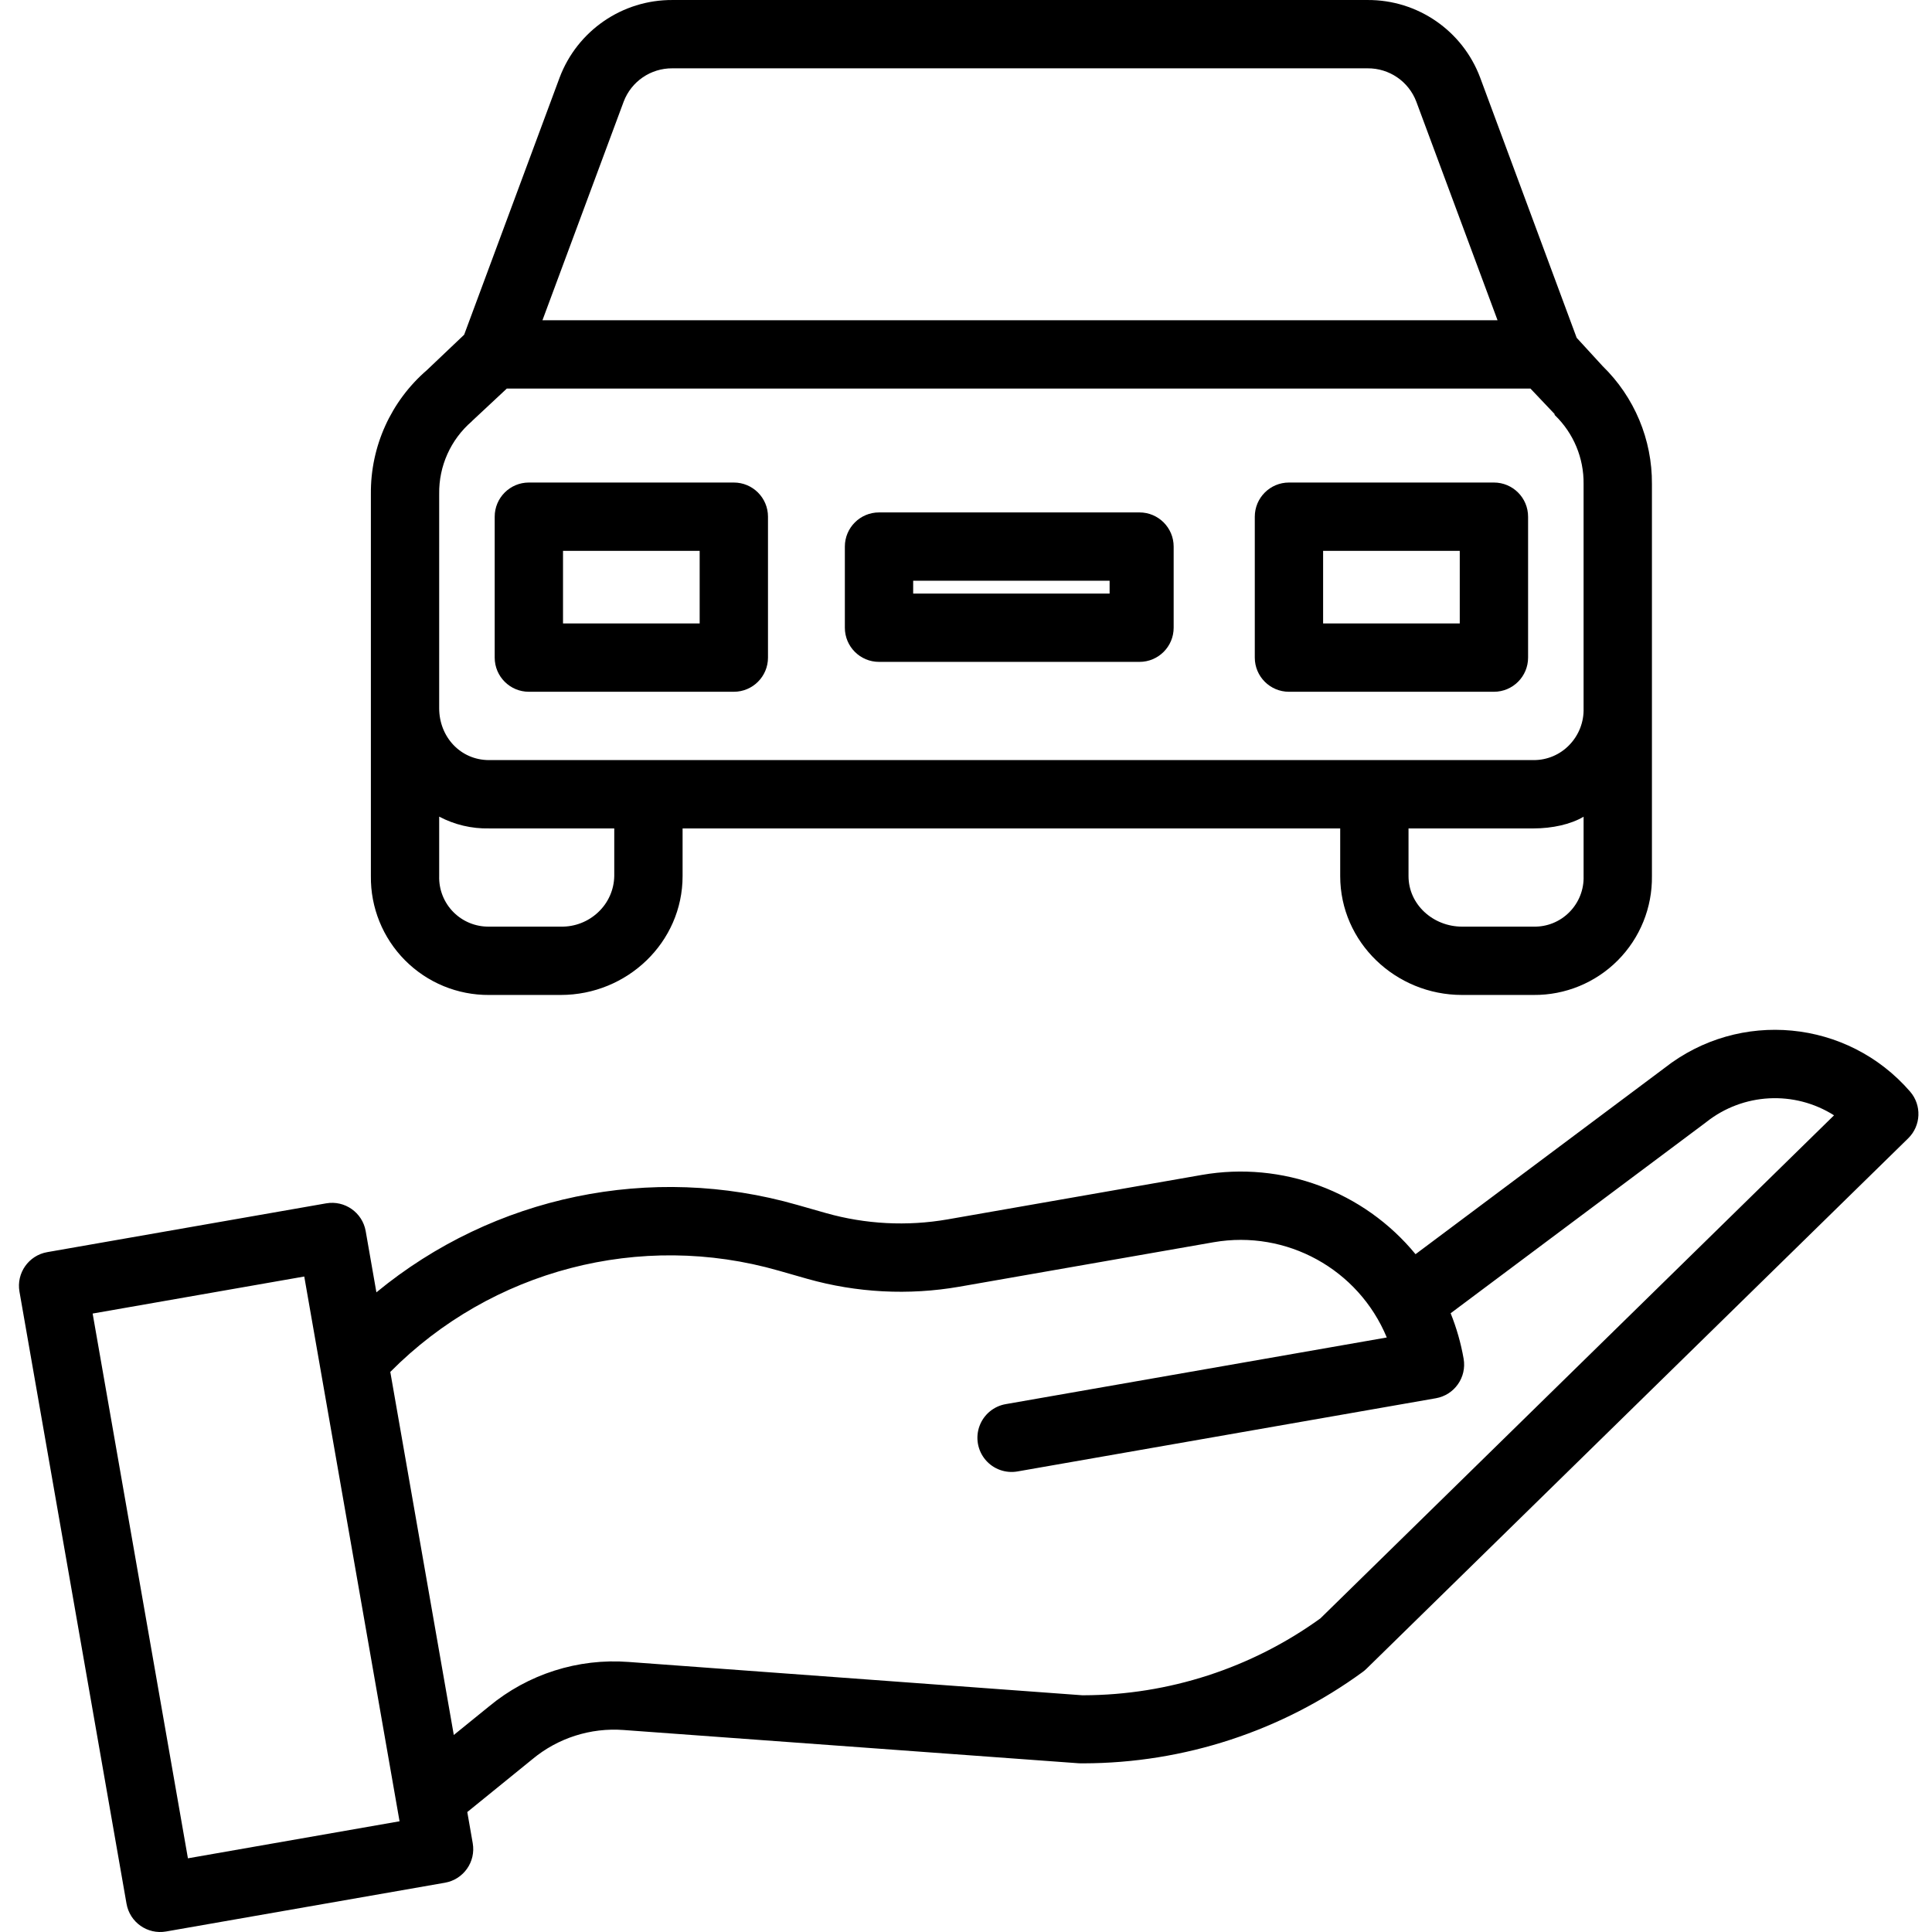
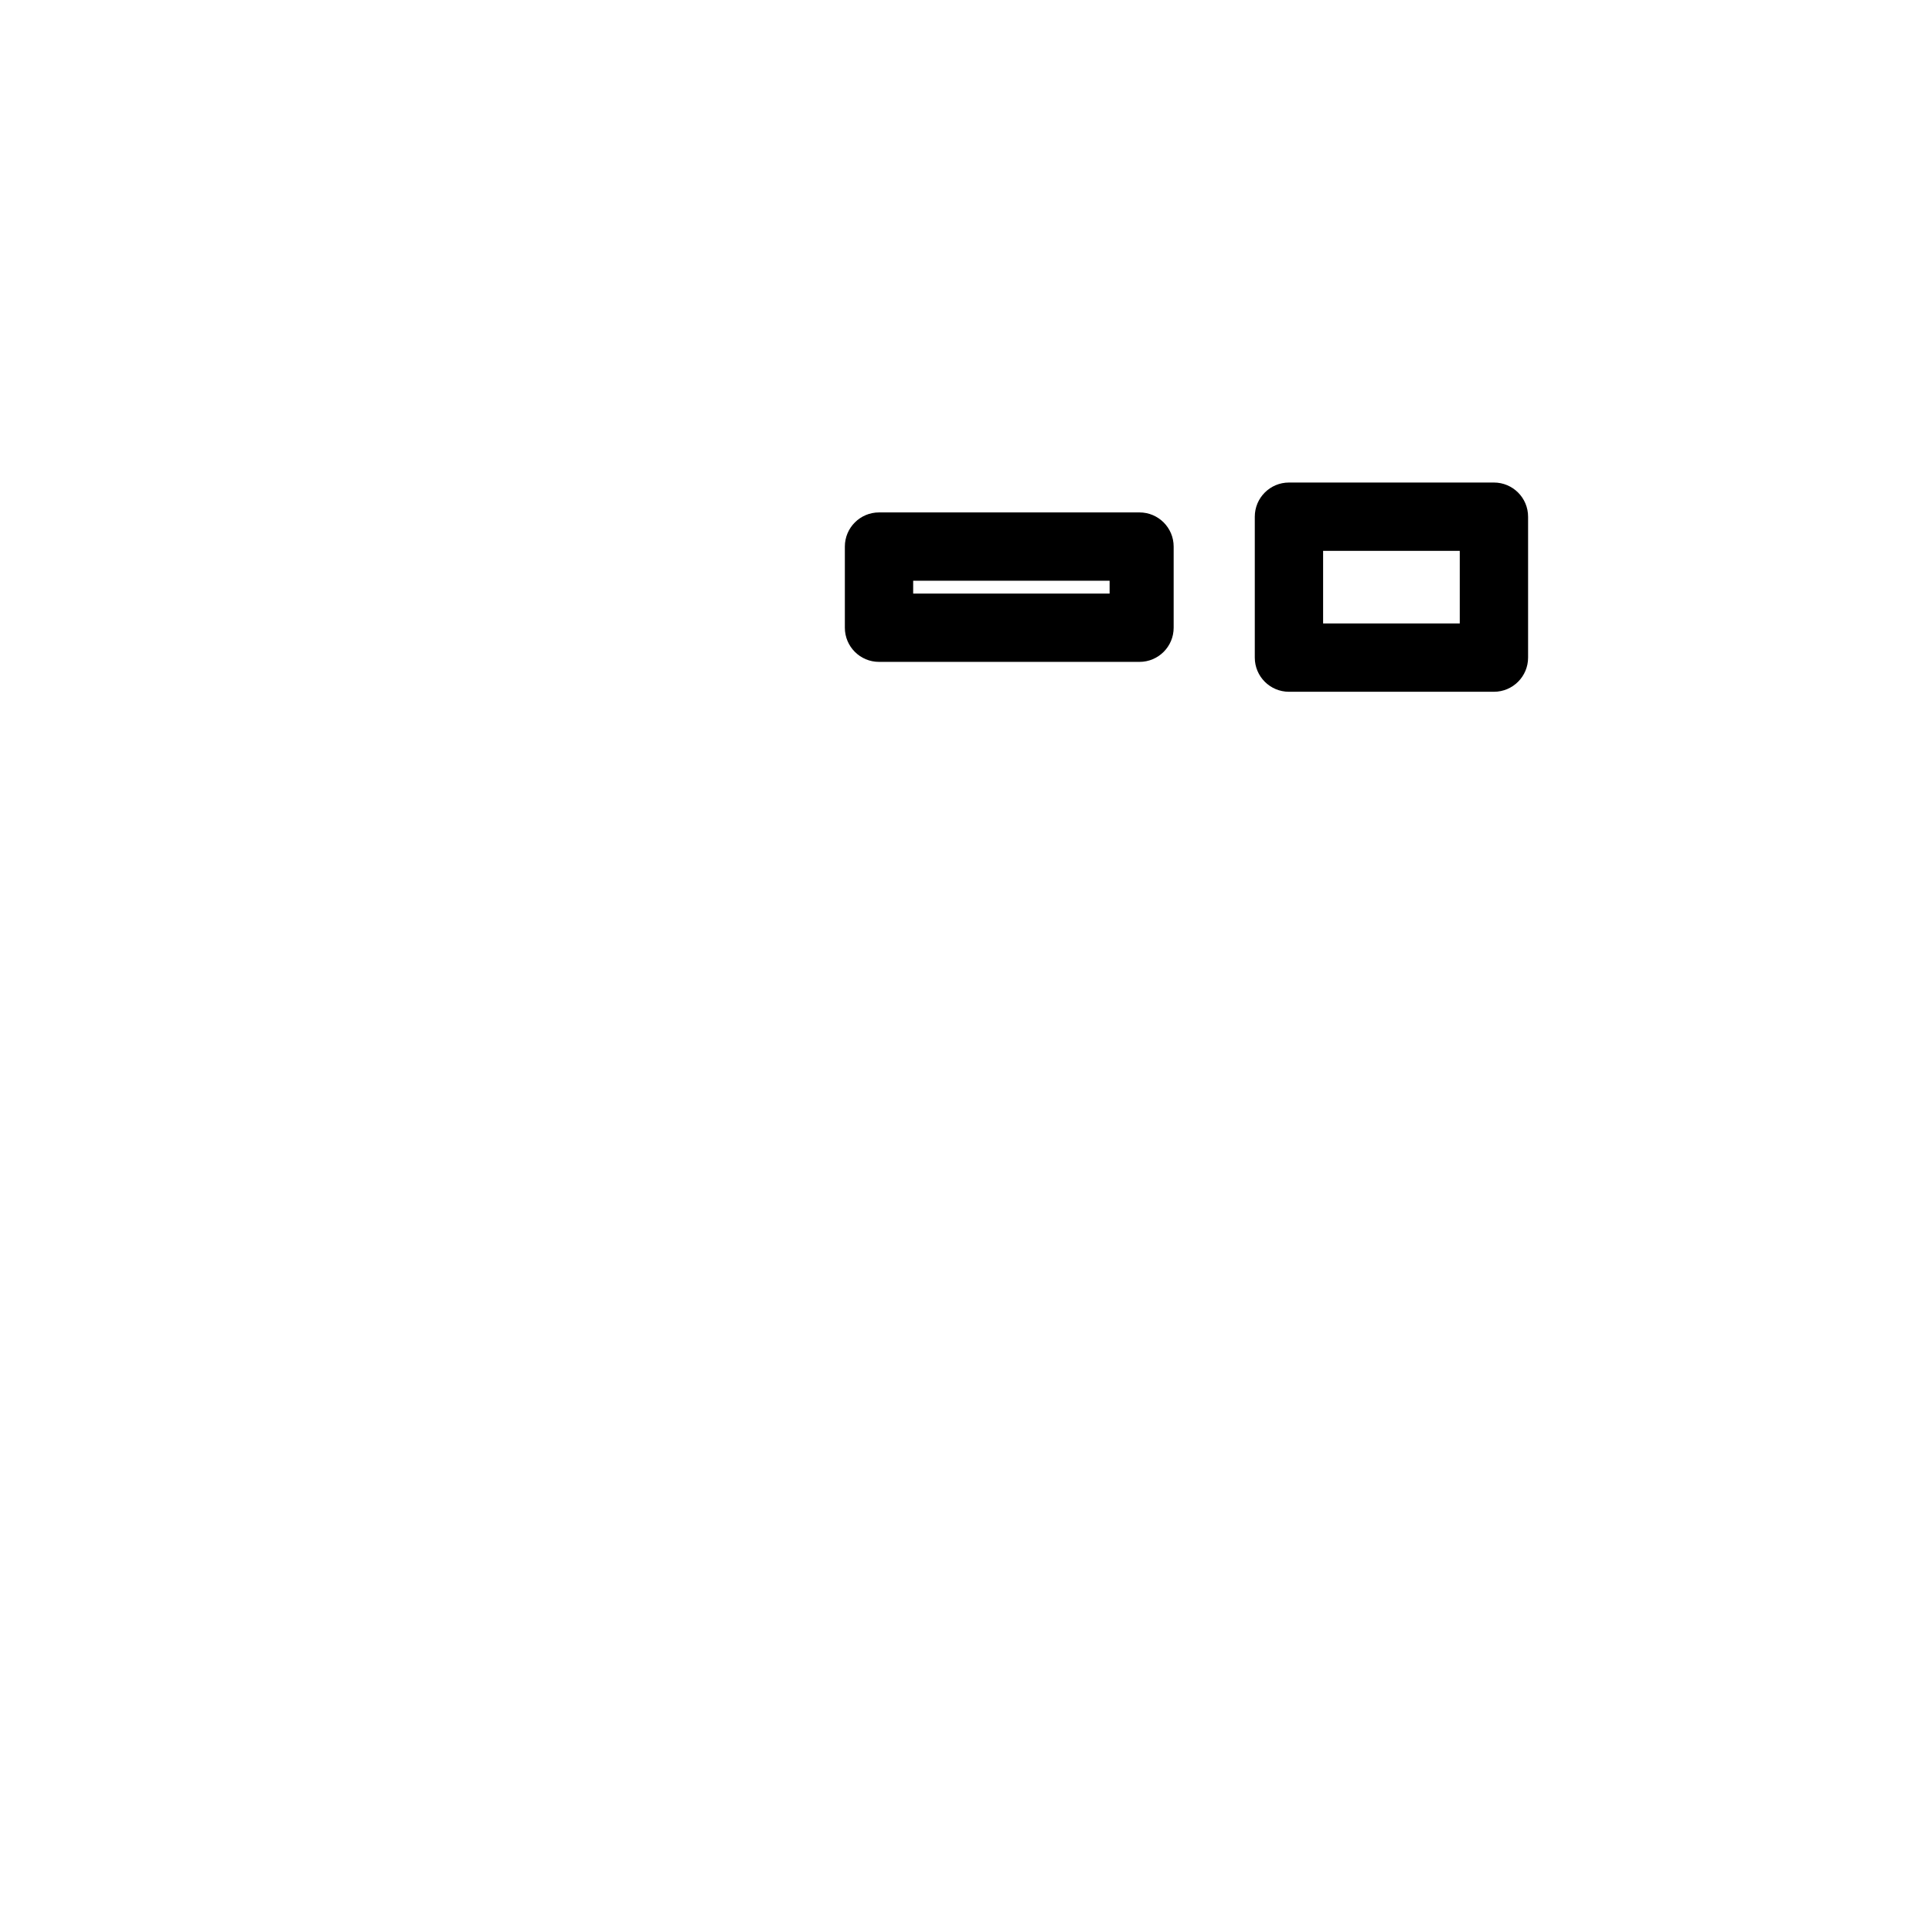
<svg xmlns="http://www.w3.org/2000/svg" height="452pt" viewBox="-4 0 452 452.439" width="452pt">
-   <path d="m110.305 233h16.805c15.531 0 28.52-12.312 28.52-27.84v-11.16h154v11.16c0 15.527 12.992 27.84 28.52 27.84h16.805c7.387.055 14.48-2.867 19.688-8.105s8.086-12.352 7.988-19.734v-91.812c.074-10.395-4.098-20.371-11.551-27.621l-6.074-6.625-22.605-60.941c-4.117-10.973-14.629-18.219-26.344-18.16h-162.816c-11.73-.059-22.262 7.184-26.406 18.156l-22.359 60.227-8.73 8.293c-8.418 7.266-13.211 17.863-13.113 28.98v89.504c-.09 7.383 2.793 14.488 8 19.727 5.203 5.234 12.293 8.16 19.676 8.113zm29.324-27.84c-.059 3.199-1.406 6.242-3.738 8.438-2.363 2.25-5.52 3.473-8.781 3.402h-16.801c-3.141.047-6.164-1.188-8.371-3.426-2.207-2.234-3.402-5.277-3.309-8.414v-13.922c3.594 1.898 7.613 2.852 11.68 2.762h29.32zm223.68 8.438c-2.195 2.238-5.223 3.469-8.355 3.402h-16.801c-6.711 0-12.523-5.133-12.523-11.84v-11.16h29.324c4.281 0 8.676-.945 11.676-2.742v13.898c.102 3.152-1.102 6.203-3.32 8.445zm-221.477-189.797c1.793-4.73 6.34-7.84 11.398-7.801h162.82c5.059-.039 9.609 3.07 11.402 7.801l19.027 51.199h-223.668zm-43.203 91.855c-.098-6.5 2.691-12.711 7.613-16.961.09-.078.059-.078.148-.16l8.07-7.535h239.73l5.602 5.91c.109.117-.016.199.105.309 4.375 4.219 6.809 10.055 6.73 16.129v52.496c.102 3.195-1.098 6.297-3.32 8.598-2.18 2.281-5.199 3.566-8.355 3.559h-244.645c-6.707 0-11.68-5.453-11.68-12.156zm0 0" />
-   <path d="m175.629 121c0-4.418-3.582-8-8-8h-48c-4.418 0-8 3.582-8 8v33c0 4.418 3.582 8 8 8h48c4.418 0 8-3.582 8-8zm-48 8h32v17h-32zm0 0" />
  <path d="m353.629 121c0-4.418-3.582-8-8-8h-48c-4.418 0-8 3.582-8 8v33c0 4.418 3.582 8 8 8h48c4.418 0 8-3.582 8-8zm-48 8h32v17h-32zm0 0" />
  <path d="m270.629 128c0-4.418-3.582-8-8-8h-61c-4.418 0-8 3.582-8 8v19c0 4.418 3.582 8 8 8h61c4.418 0 8-3.582 8-8zm-61 8h46v3h-46zm0 0" />
-   <path d="m25.41 445.82c.762 4.352 4.906 7.262 9.258 6.5l65.316-11.422c4.352-.762 7.262-4.906 6.5-9.258l-1.273-7.293 15.238-12.371c5.965-4.969 13.633-7.422 21.379-6.84l106.512 7.785c.176.012.355.02.535.02h.652c23.504-.047 46.391-7.539 65.371-21.398.305-.223.594-.469.867-.734l126.875-124.23c3.023-2.961 3.219-7.766.441-10.961-14.637-16.898-39.965-19.312-57.535-5.488l-58.273 43.578c-12.117-14.746-31.227-21.836-50.027-18.566l-59.566 10.418c-9.488 1.648-19.227 1.141-28.492-1.484l-6.664-1.898c-34.23-9.836-71.109-2.18-98.598 20.465l-2.508-14.34c-.766-4.352-4.91-7.262-9.262-6.5l-65.316 11.426c-4.352.762-7.262 4.906-6.5 9.258zm152.734-148.254 6.66 1.902c11.59 3.281 23.766 3.918 35.633 1.855l59.566-10.418c17.066-2.961 33.902 6.309 40.535 22.309l-89.172 15.598c-2.836.469-5.203 2.426-6.199 5.125-.996 2.695-.465 5.723 1.387 7.922 1.852 2.199 4.742 3.234 7.57 2.715l97.91-17.129c4.352-.762 7.262-4.906 6.5-9.258-.637-3.645-1.656-7.215-3.039-10.648l59.711-44.648.164-.129c8.625-6.824 20.617-7.457 29.906-1.574l-120.289 117.812c-16.148 11.656-35.543 17.949-55.457 18h-.301l-106.242-7.801c-11.836-.898-23.559 2.836-32.691 10.414l-8.246 6.688-14.871-85.023c23.715-23.922 58.59-33.012 90.965-23.711zm-111.113 1.371 22.316 127.574-49.559 8.672-22.312-127.574zm0 0" />
</svg>